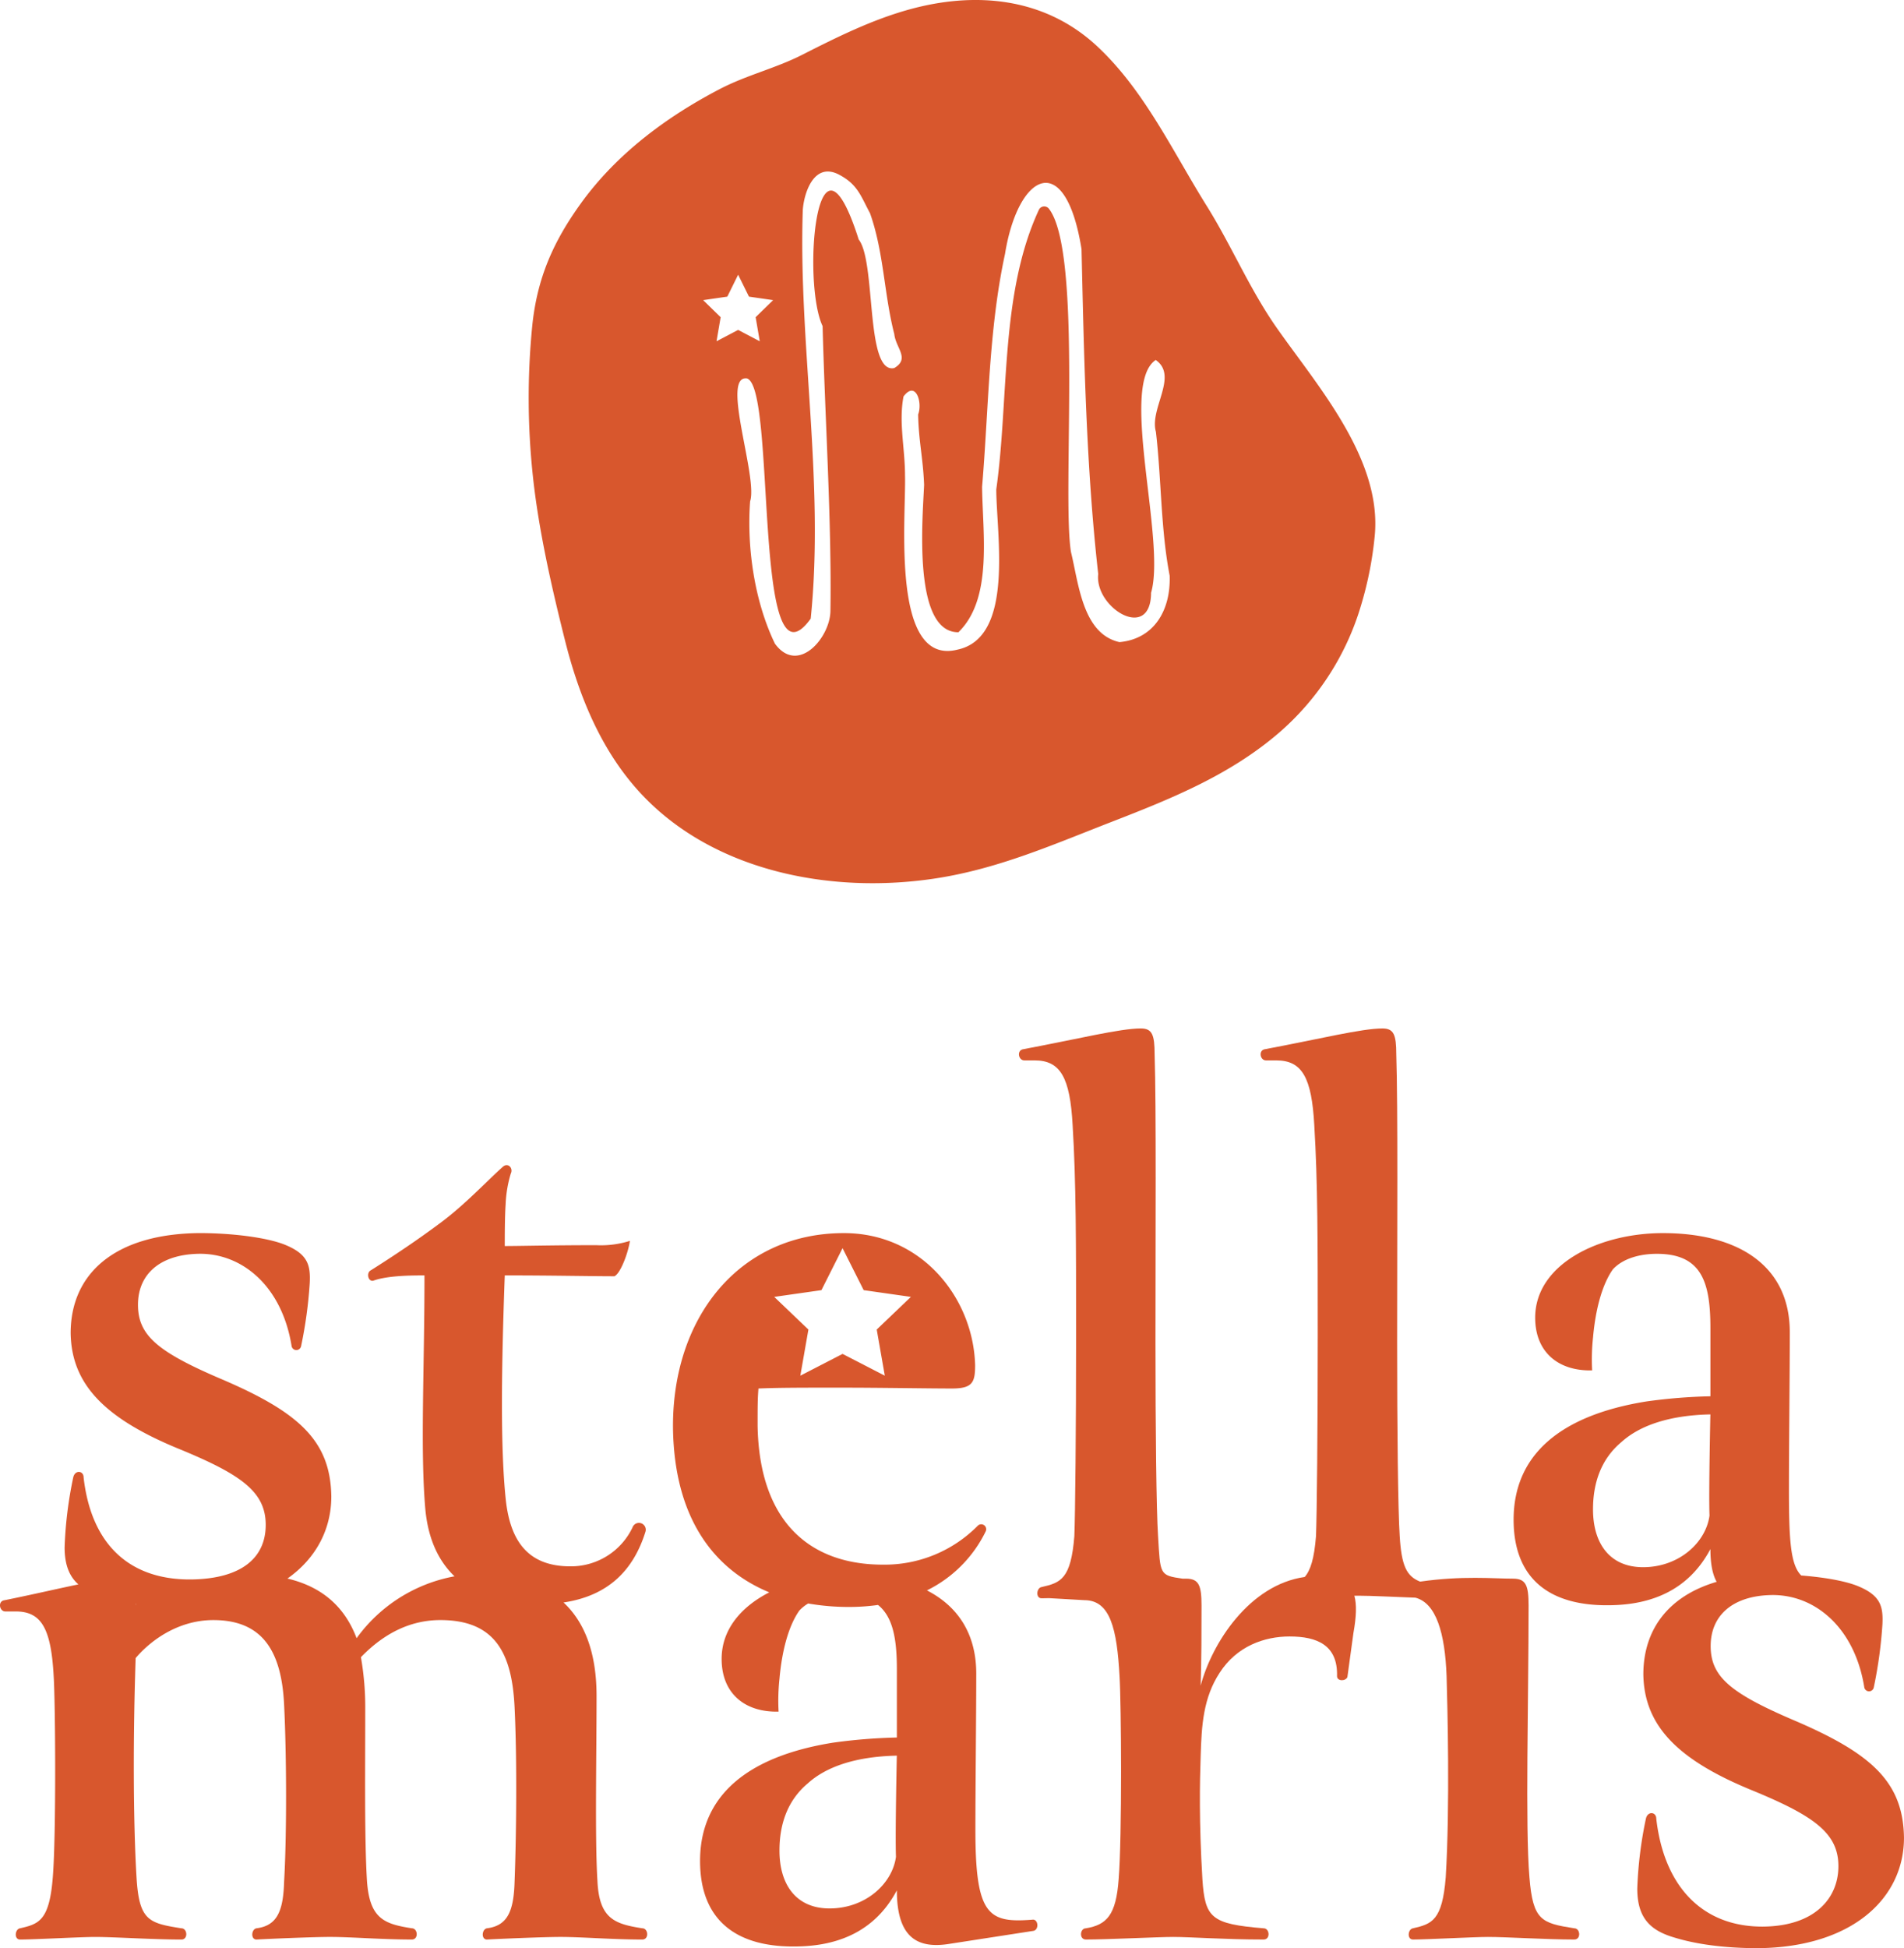
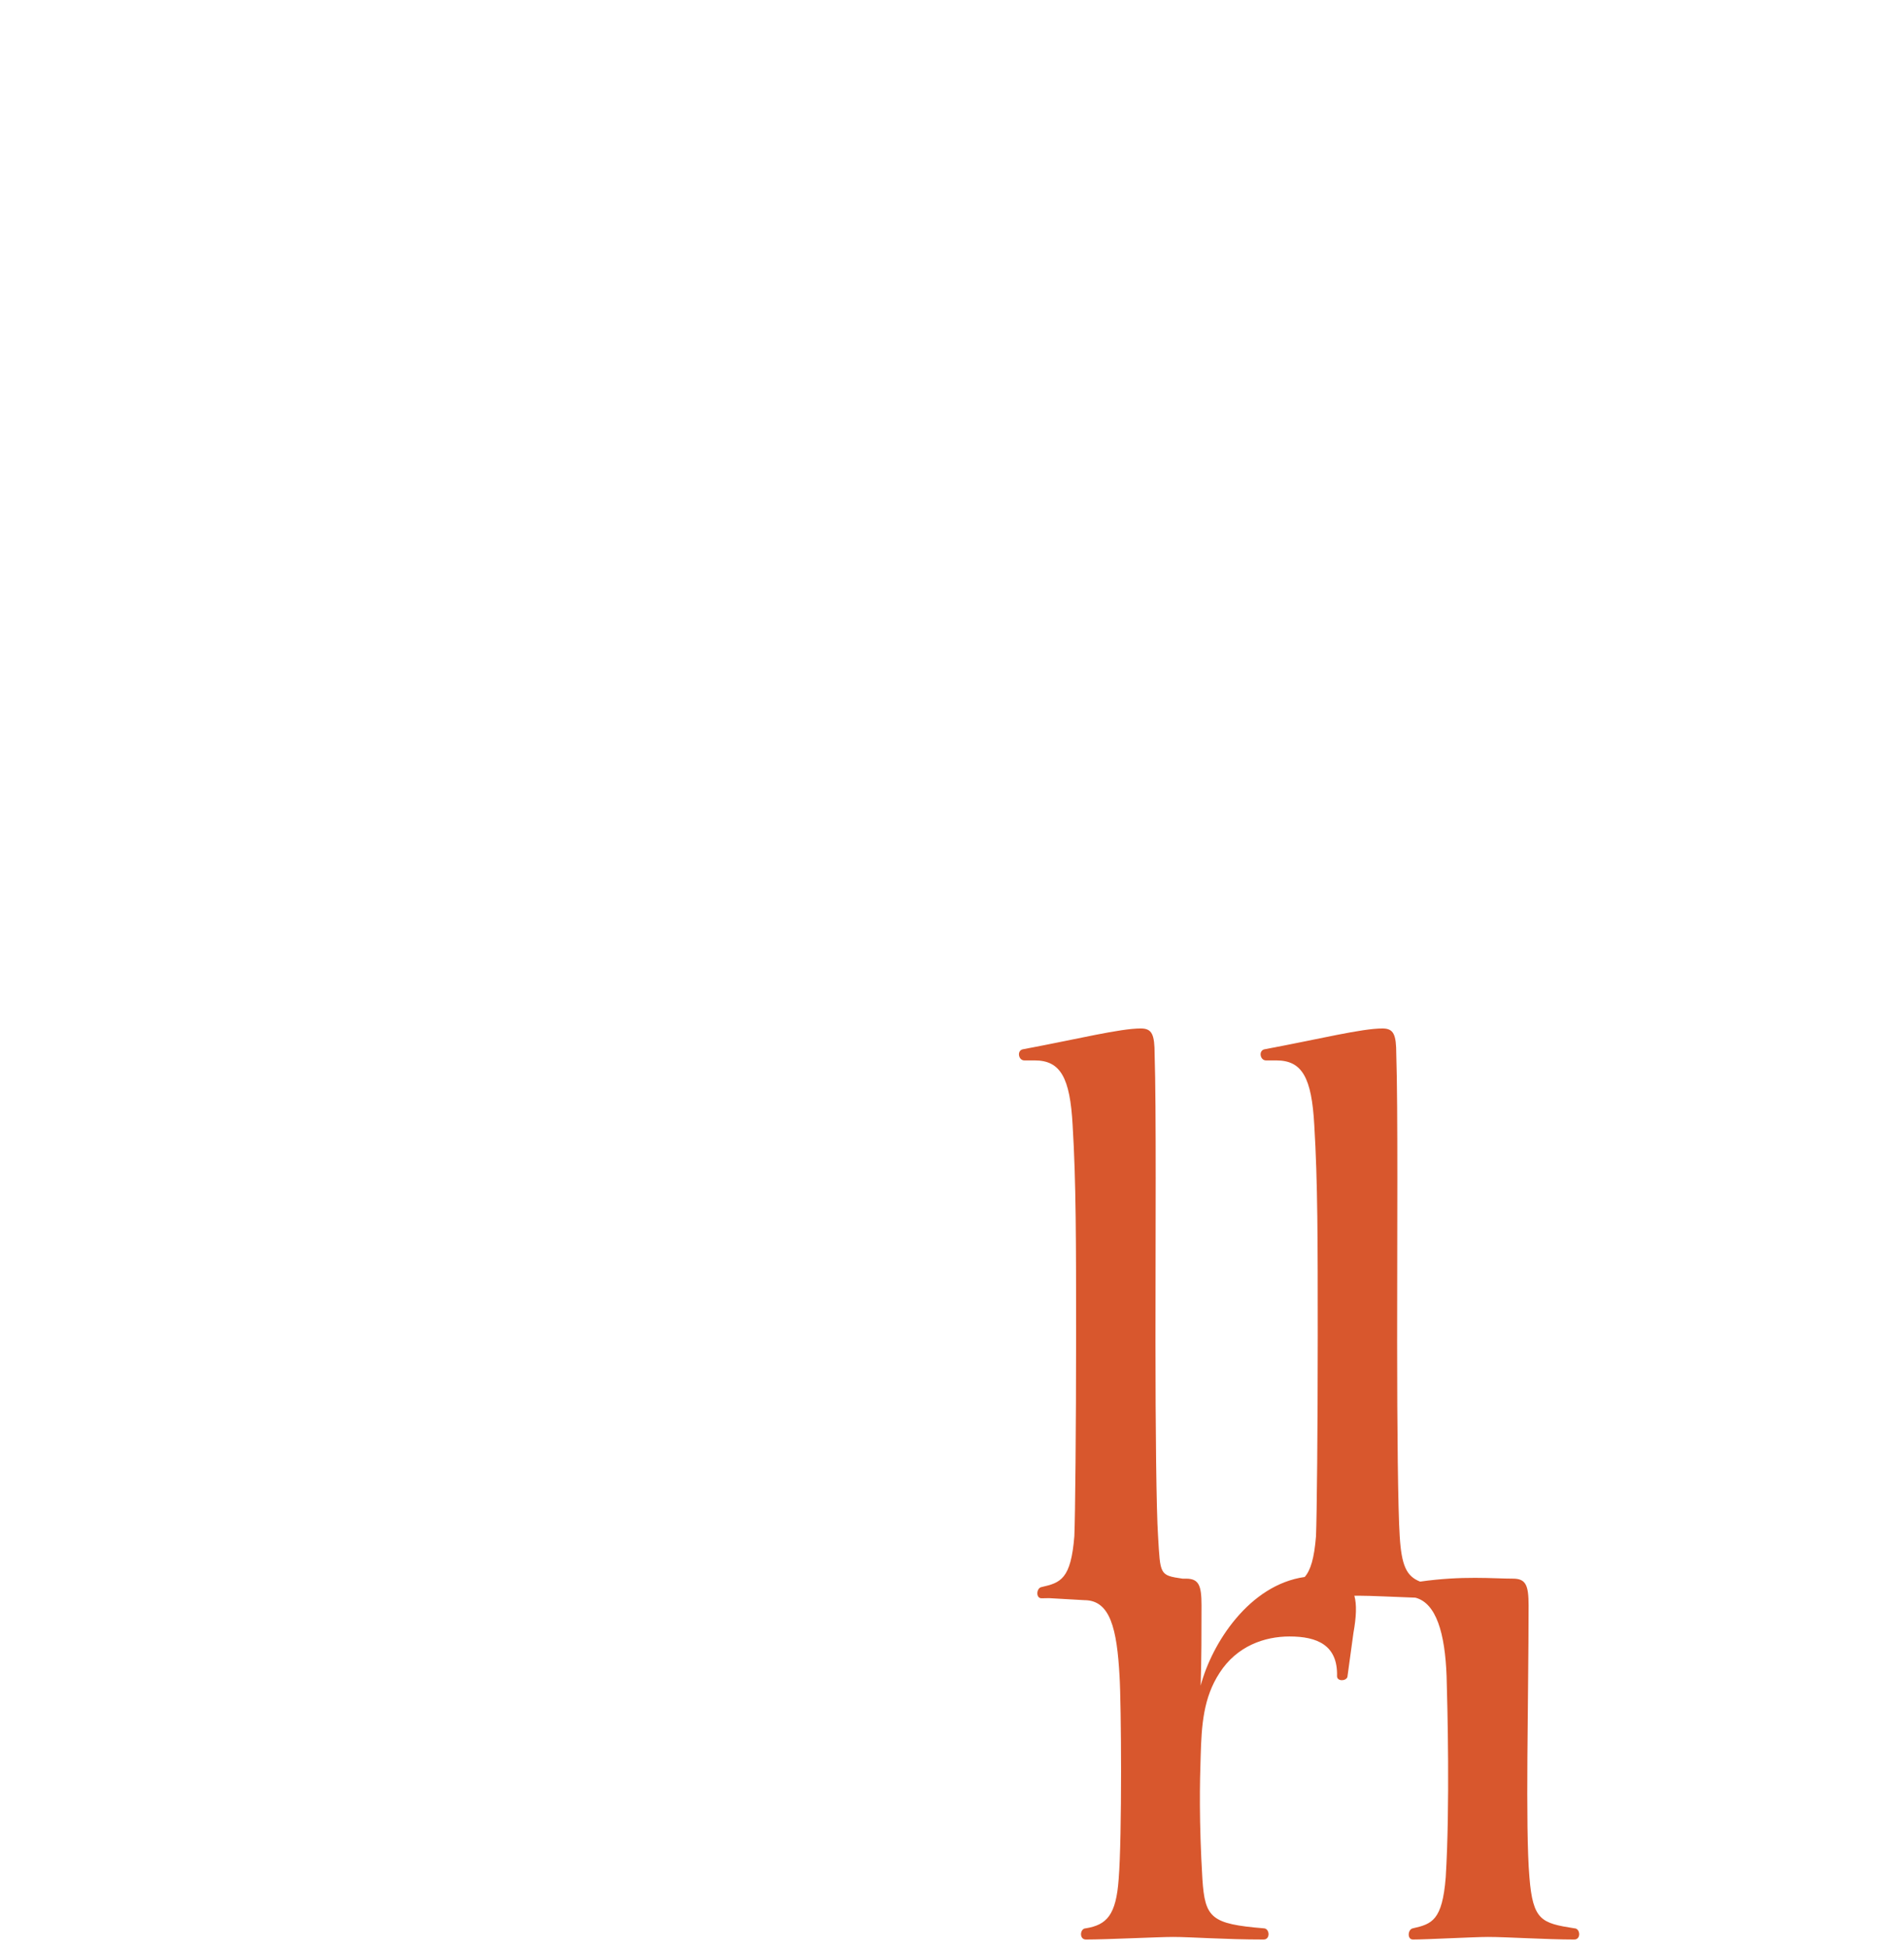
<svg xmlns="http://www.w3.org/2000/svg" viewBox="0 0 495.015 506.346" height="506.346" width="495.015">
  <g transform="translate(-4752.001 895.31)">
-     <path fill="#d8572d" transform="translate(4838.072 -932.255)" d="M245.852,122.139c-7.065-10.088-11.712-21.3-18.2-31.69-8.812-14.1-16.1-29.865-28.33-41.342-13.839-12.991-32.024-14.419-49.089-9.676-9.786,2.721-18.806,7.226-27.827,11.8-6.934,3.512-14.422,5.243-21.455,8.919C87.13,67.37,74.257,76.942,65.009,89.726c-7.244,10.013-11.468,19.55-12.715,32.046a190.157,190.157,0,0,0,.161,38.776c1.487,14.117,4.893,29.007,8.365,42.843,3.553,14.141,9.146,28.062,19.015,39.023,18.611,20.663,49.215,26.968,76.726,22.931,16.653-2.445,31.155-8.887,46.526-14.85,15.433-5.99,30.556-12.1,43.284-23.028a69.981,69.981,0,0,0,21.492-33.456,93.049,93.049,0,0,0,3.462-17.632c2.039-20.05-14.863-39.089-25.473-54.241M96.739,114.953l6.284-.912,2.812-5.7,2.812,5.7,6.284.912-4.548,4.433,1.073,6.26-5.621-2.953-5.62,2.953,1.073-6.26Zm49.675,17.656c-7.56,1.621-4.658-27.624-9.237-33.421-10.984-34.6-14.756,11.161-9.384,22.511.639,24.435,2.37,50.7,2.038,73.979-.043,6.966-8.419,16.773-14.427,8.569-5.332-11.022-7.333-24.975-6.458-36.987,2.071-6.279-7.63-32.749-.861-31.971,7.782,2.1,1.407,83.569,16.618,62.449,3.646-35.558-3.248-71.855-2.055-106.26.294-4.243,2.846-12.616,9.457-9.122,4.855,2.563,5.61,5.572,8,9.965,3.63,10.152,3.643,21.053,6.329,31.452.372,3.63,4.149,6.375-.016,8.836m71.608,53.955c.313,9.08-4.12,16.455-13.044,17.274-9.593-2.151-10.594-15.136-12.619-23.45-2.389-14.9,3.114-78.074-5.781-89.254a1.531,1.531,0,0,0-2.557.345c-10.144,21.869-7.734,48.91-11.078,72.673.046,11.835,4.746,38.458-10.048,41.631-17.442,4.443-13.373-34.2-13.678-45.314,0-6.974-1.677-13.753-.388-20.476,3.221-4.291,4.976,1.656,3.8,4.66.118,6.851,1.289,11.4,1.554,18.319-.385,8.788-2.993,38.359,8.908,38.3,9.015-8.708,6.279-25.751,6.166-37.824,1.715-20.05,1.677-40.7,5.96-60.507,3.376-20.976,15.663-27.522,19.89-1.255.653,28.258,1.223,56.855,4.344,84.463-1.009,8.777,13.675,17.742,13.74,4.853,3.962-13.534-8.411-54.132,1.209-60.493,5.966,4.168-1.677,12.6.045,18.659,1.437,12.151,1.228,25.189,3.577,37.393" />
-     <path fill="#d8572d" transform="translate(4752 -742.628)" d="M166.991,348.5c-7.18-1.124-11.22-2.469-11.666-12.343-.671-10.767-.225-32.535-.225-48.019,0-11.484-3.218-19.315-8.587-24.32,11.862-1.779,18.229-8.59,21.294-18.37a1.774,1.774,0,0,0-3.365-1.124,17.738,17.738,0,0,1-16.155,10.1c-10.773,0-15.709-6.281-16.832-17.726-1.346-13.239-1.121-33.212-.222-57.893,12.79,0,22.442.222,28.5.222,1.57-.674,3.587-6.062,4.039-9.2a25.116,25.116,0,0,1-8.756,1.124c-11.666,0-19.967.222-23.782.222,0-2.239,0-7.627.222-10.767a31.983,31.983,0,0,1,1.348-8.082c.671-1.346-.677-2.916-2.017-1.792-3.817,3.363-9.652,9.649-15.939,14.36-7.18,5.388-14.133,9.874-18.4,12.568-1.346.671-.674,3.141.671,2.694,3.817-1.346,10.1-1.346,13.239-1.346,0,24.459-1.118,45.547.227,60.809.712,7.605,3.36,13.362,7.587,17.4A40.366,40.366,0,0,0,92.715,273.1c-3.272-8.667-9.534-13.507-17.982-15.5,7.418-5.225,11.407-12.79,11.407-21.353-.225-14.588-8.528-21.992-29.173-30.745-16.158-6.955-21.094-11.22-21.094-19.071s5.61-13.015,15.709-13.239c11.444-.227,21.765,8.529,24.234,24.007a1.257,1.257,0,0,0,2.466,0,114.864,114.864,0,0,0,2.244-16.377c.225-4.711-.447-7.63-6.733-10.1-4.711-1.792-13.461-2.916-21.99-2.916-21.99.222-33.434,10.545-33.434,26.029.225,13.239,8.753,22.212,28.723,30.293,15.709,6.509,21.99,11,21.99,19.523,0,8.3-5.947,13.948-19.186,14.176-15.936.225-26.144-8.793-28.161-26.519,0-1.792-2.247-2.017-2.694,0A104.573,104.573,0,0,0,16.8,249.488c0,4.623,1.276,7.587,3.579,9.631-5.171,1.057-11.49,2.544-19.216,4.114-1.8.222-1.346,2.916.225,2.916H4.082c6.728,0,9.2,4.486,9.874,16.827.447,6.958.669,41.291-.23,52.289-.894,11.22-3.587,12.113-8.523,13.237-1.346.225-1.573,2.919,0,2.919,3.59,0,15.933-.671,19.521-.671,4.938,0,15.037.671,22.442.671,1.8,0,1.57-2.919,0-2.919-8.528-1.346-11-2.017-11.669-13.237-.9-15.037-.9-37.252-.227-57,3.593-4.264,10.773-9.874,20.195-9.874,12.793,0,17.731,8.079,18.4,21.99.677,13.689.677,34.56,0,46-.225,7.629-1.8,11.442-7.18,12.116-1.348.225-1.57,2.919,0,2.919,4.264-.225,15.037-.671,19.077-.671,5.61,0,13.461.671,21.313.671,1.8,0,1.576-2.919,0-2.919-7.18-1.124-10.992-2.469-11.666-12.343-.671-10.767-.449-29.17-.449-44.654a75.477,75.477,0,0,0-1.121-13.464c6.284-6.509,13.237-9.649,20.647-9.649,14.36,0,18.624,8.75,19.3,22.664.677,13.686.447,33.886,0,45.331-.225,7.629-1.8,11.442-7.18,12.116-1.348.225-1.57,2.919,0,2.919,4.264-.225,15.032-.671,19.071-.671,5.612,0,13.467.671,21.318.671,1.8,0,1.57-2.919,0-2.919M35.269,264.578c0-.169-.008-.3-.008-.466l.045.008Z" />
-     <path fill="#d8572d" transform="translate(4861.566 -731.567)" d="M158.833,335.2c-11.444.9-14.807-1.118-14.807-23.338,0-10.768.222-30.293.222-40.614,0-10.489-4.9-17.573-12.825-21.634a33.347,33.347,0,0,0,15.224-15.222,1.288,1.288,0,0,0-2.022-1.57,34.01,34.01,0,0,1-24.684,10.1c-18.4,0-32.089-10.545-32.541-36.128,0-4.716,0-6.958.225-9.652,5.163-.222,11.222-.222,21.318-.222,10.551,0,22.889.222,28.948.222,5.385,0,6.062-1.57,6.062-6.057-.452-17.279-13.691-34.333-34.111-34.333-27.375,0-44.878,22.212-44.429,51.165.465,23.081,10.7,36.291,25.023,42.206-7.319,3.748-12.386,9.636-12.386,17.308,0,8.975,6.057,13.916,14.81,13.692a53.014,53.014,0,0,1,.227-8.526c.671-7.635,2.466-13.916,5.158-17.731a10.312,10.312,0,0,1,2.306-1.848,61.373,61.373,0,0,0,10.639.9,54.635,54.635,0,0,0,7.52-.519c3.916,3.127,4.9,8.962,4.9,16.728v17.726A141.871,141.871,0,0,0,107,289.194c-22.439,3.593-34.558,13.913-34.558,30.745,0,14.807,8.75,22.664,25.583,22.212,9.874-.222,19.748-3.587,25.583-14.585,0,12.343,5.385,15.262,13.686,13.914l21.77-3.368c1.57-.222,1.346-3.141-.23-2.916M104,171.578l5.489-10.909,5.489,10.909,12.279,1.75-8.884,8.491,2.1,11.99-10.981-5.661-10.982,5.661,2.1-11.99-8.884-8.491Zm19.379,147.238c-.9,6.958-7.857,13.461-17.279,13.461-8.75,0-13.015-6.281-13.015-15.032,0-6.733,2.017-13.014,7.4-17.5,4.711-4.262,12.338-6.955,23.113-7.18,0,0-.449,20.644-.225,26.254" />
    <path fill="#d8572d" transform="translate(4917.887 -764.871)" d="M243.418,370.744c-8.528-1.346-10.767-2.017-11.669-13.239-1.121-13.015-.222-46.224-.222-70.683,0-5.163-.671-6.958-4.04-6.958-5.176,0-13.039-.808-24.167.77-3.526-1.391-4.837-4.122-5.3-11.819-.447-6.736-.671-27.83-.671-50.491,0-27.153.225-61.261-.222-74.725,0-5.163-.677-6.733-3.593-6.733-5.388,0-16.155,2.694-30.518,5.388-1.795.225-1.346,2.916.225,2.916h2.694c6.733,0,9.2,4.489,9.874,16.827.9,14.815.9,30.293.9,54.758,0,24.231-.23,46.673-.452,52.061-.468,5.853-1.428,8.884-2.94,10.615-14.376,2.028-24.125,17.18-27.051,28.258.225-6.958.225-14.138.225-20.866,0-5.163-.671-6.958-4.034-6.958l-.9,0c-6.038-.88-5.76-1.011-6.364-11.051-.447-6.736-.671-27.83-.671-50.491,0-27.153.225-61.261-.222-74.725,0-5.163-.677-6.733-3.593-6.733-5.382,0-16.155,2.694-30.518,5.388-1.792.225-1.346,2.916.225,2.916h2.694c6.733,0,9.2,4.489,9.874,16.827.9,14.815.9,30.293.9,54.758,0,24.231-.227,46.673-.452,52.061-.893,11.22-3.587,12.113-8.528,13.237-1.346.225-1.57,2.919,0,2.919.5,0,1.174-.016,1.961-.037l9.168.524c6.728,0,8.472,7.421,9.149,19.761.447,6.955.671,41.738-.23,52.735-.669,9.425-3.141,11.891-8.523,12.79-1.573,0-1.8,2.916,0,2.916,5.607,0,18.849-.669,22.661-.669,4.716,0,13.239.669,23.565.669,1.8,0,1.57-2.916,0-2.916-13.691-1.124-15.262-2.694-15.933-12.79-.9-15.034-.674-25.36-.452-31.864.225-8.082.677-15.262,4.941-21.768,4.486-6.955,11.666-9.427,18.172-9.427,7.18,0,12.568,2.247,12.343,10.323,0,1.346,2.247,1.346,2.694.227L185.986,294c.765-4.256.883-7.41.246-9.689.385-.008.738-.013,1.022-.013,3.371,0,9.152.313,14.839.511,5.417,1.4,7.71,9.245,8.116,20.409.222,7.632.9,33.886-.225,52.286-.9,11.222-3.593,12.116-8.528,13.239-1.346.225-1.57,2.916,0,2.916,3.593,0,15.933-.669,19.526-.669,4.936,0,15.032.669,22.436.669,1.8,0,1.57-2.916,0-2.916" />
-     <path fill="#d8572d" transform="translate(4998.418 -731.567)" d="M219.428,283.135c-16.161-6.955-21.094-11.22-21.094-19.071s5.61-13.015,15.706-13.239c11.444-.227,21.768,8.528,24.237,24.007a1.255,1.255,0,0,0,2.464,0,114.908,114.908,0,0,0,2.247-16.377c.225-4.711-.447-7.63-6.733-10.1-3.3-1.255-8.582-2.17-14.371-2.614-2.806-2.787-3.2-9.178-3.2-22.576,0-10.768.222-30.293.222-40.614,0-17.726-13.908-25.8-32.987-25.8-16.6,0-33.209,8.079-33.209,21.99,0,8.972,6.057,13.914,14.81,13.689a53.009,53.009,0,0,1,.227-8.526c.671-7.635,2.464-13.916,5.158-17.731,2.694-2.918,7.183-4.037,11.444-4.037,11.669,0,13.916,7.4,13.916,19.3v17.728A141.8,141.8,0,0,0,181.66,200.5c-22.439,3.593-34.558,13.914-34.558,30.746,0,14.81,8.75,22.664,25.582,22.212,9.874-.222,19.748-3.587,25.583-14.585,0,3.906.575,6.637,1.621,8.515-12.573,3.705-19.058,12.429-19.058,24.079.225,13.237,8.75,22.212,28.723,30.294,15.708,6.509,21.99,10.995,21.99,19.523,0,8.3-6.059,15.481-19.3,15.708-15.936.225-26.035-10.326-28.052-28.052,0-1.795-2.247-2.017-2.694,0a104.282,104.282,0,0,0-2.242,18.178c0,7.852,3.587,10.992,9.869,12.79,5.163,1.57,12.346,2.694,21.543,2.694,24.237-.227,37.926-12.79,37.926-28.723-.222-14.59-8.526-21.992-29.17-30.745m-21.385-53.011c-.9,6.958-7.857,13.461-17.279,13.461-8.75,0-13.015-6.281-13.015-15.032,0-6.733,2.017-13.015,7.4-17.5,4.711-4.261,12.338-6.955,23.113-7.18,0,0-.449,20.644-.225,26.254" />
  </g>
</svg>